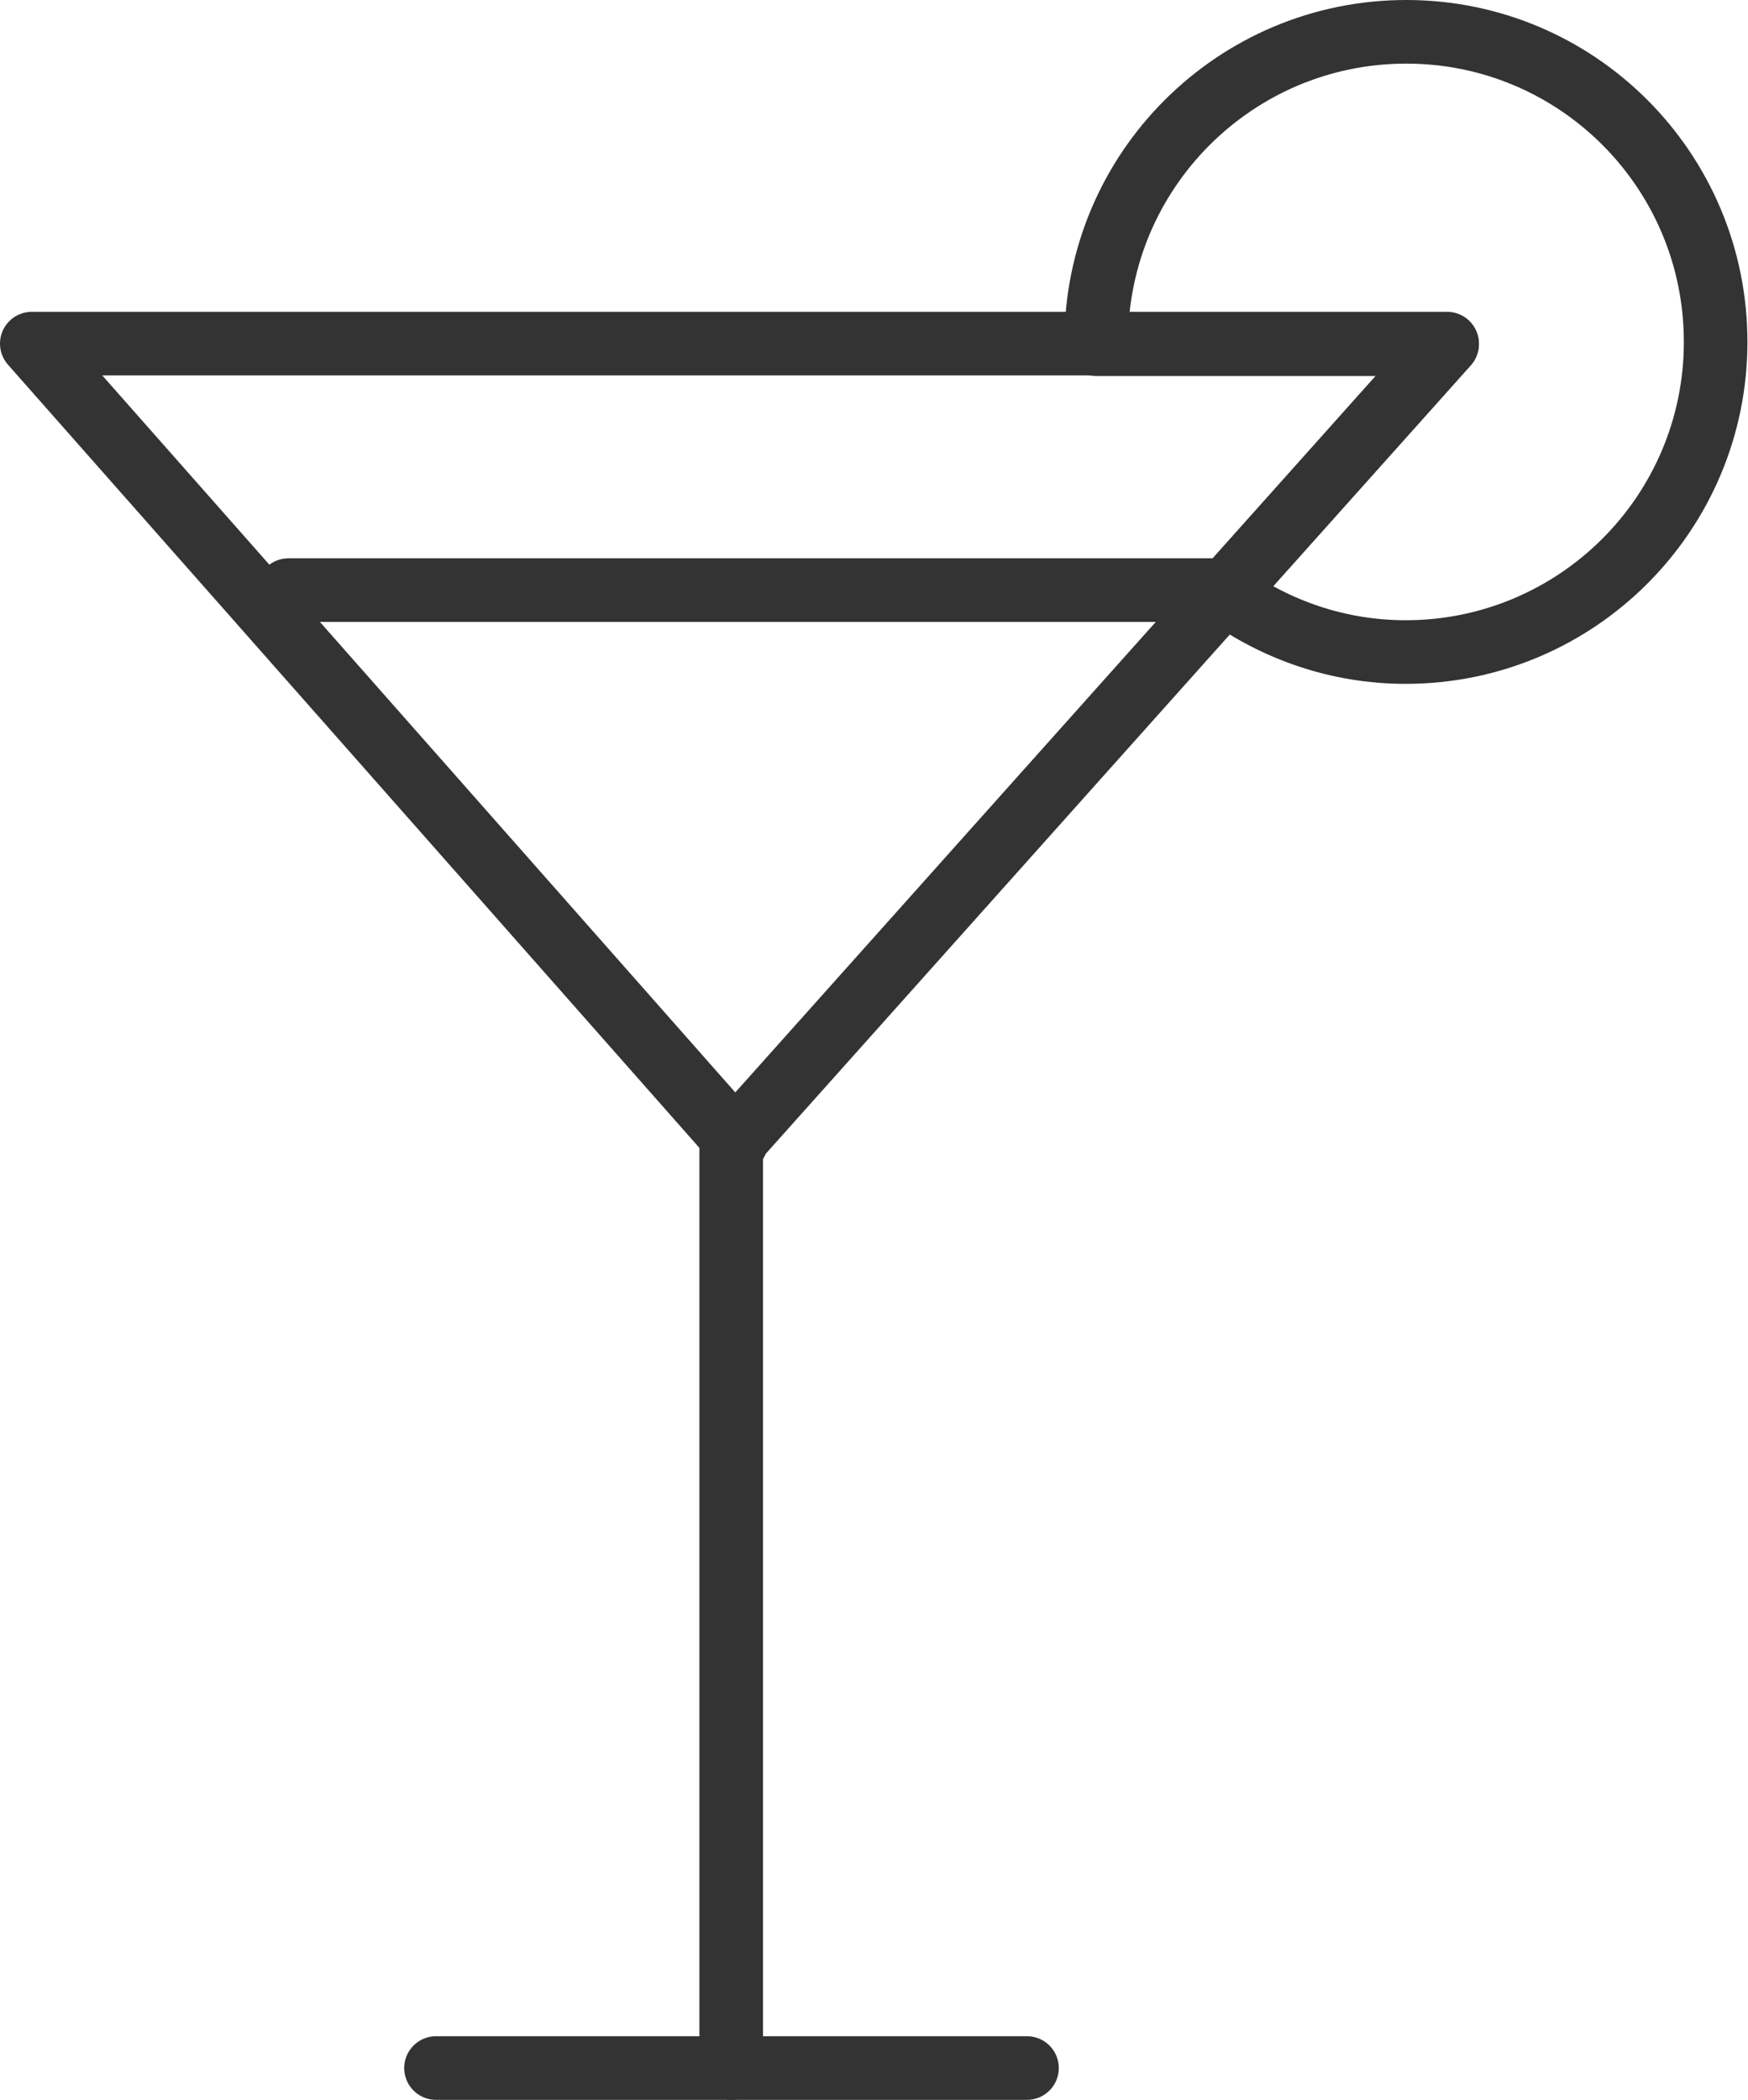
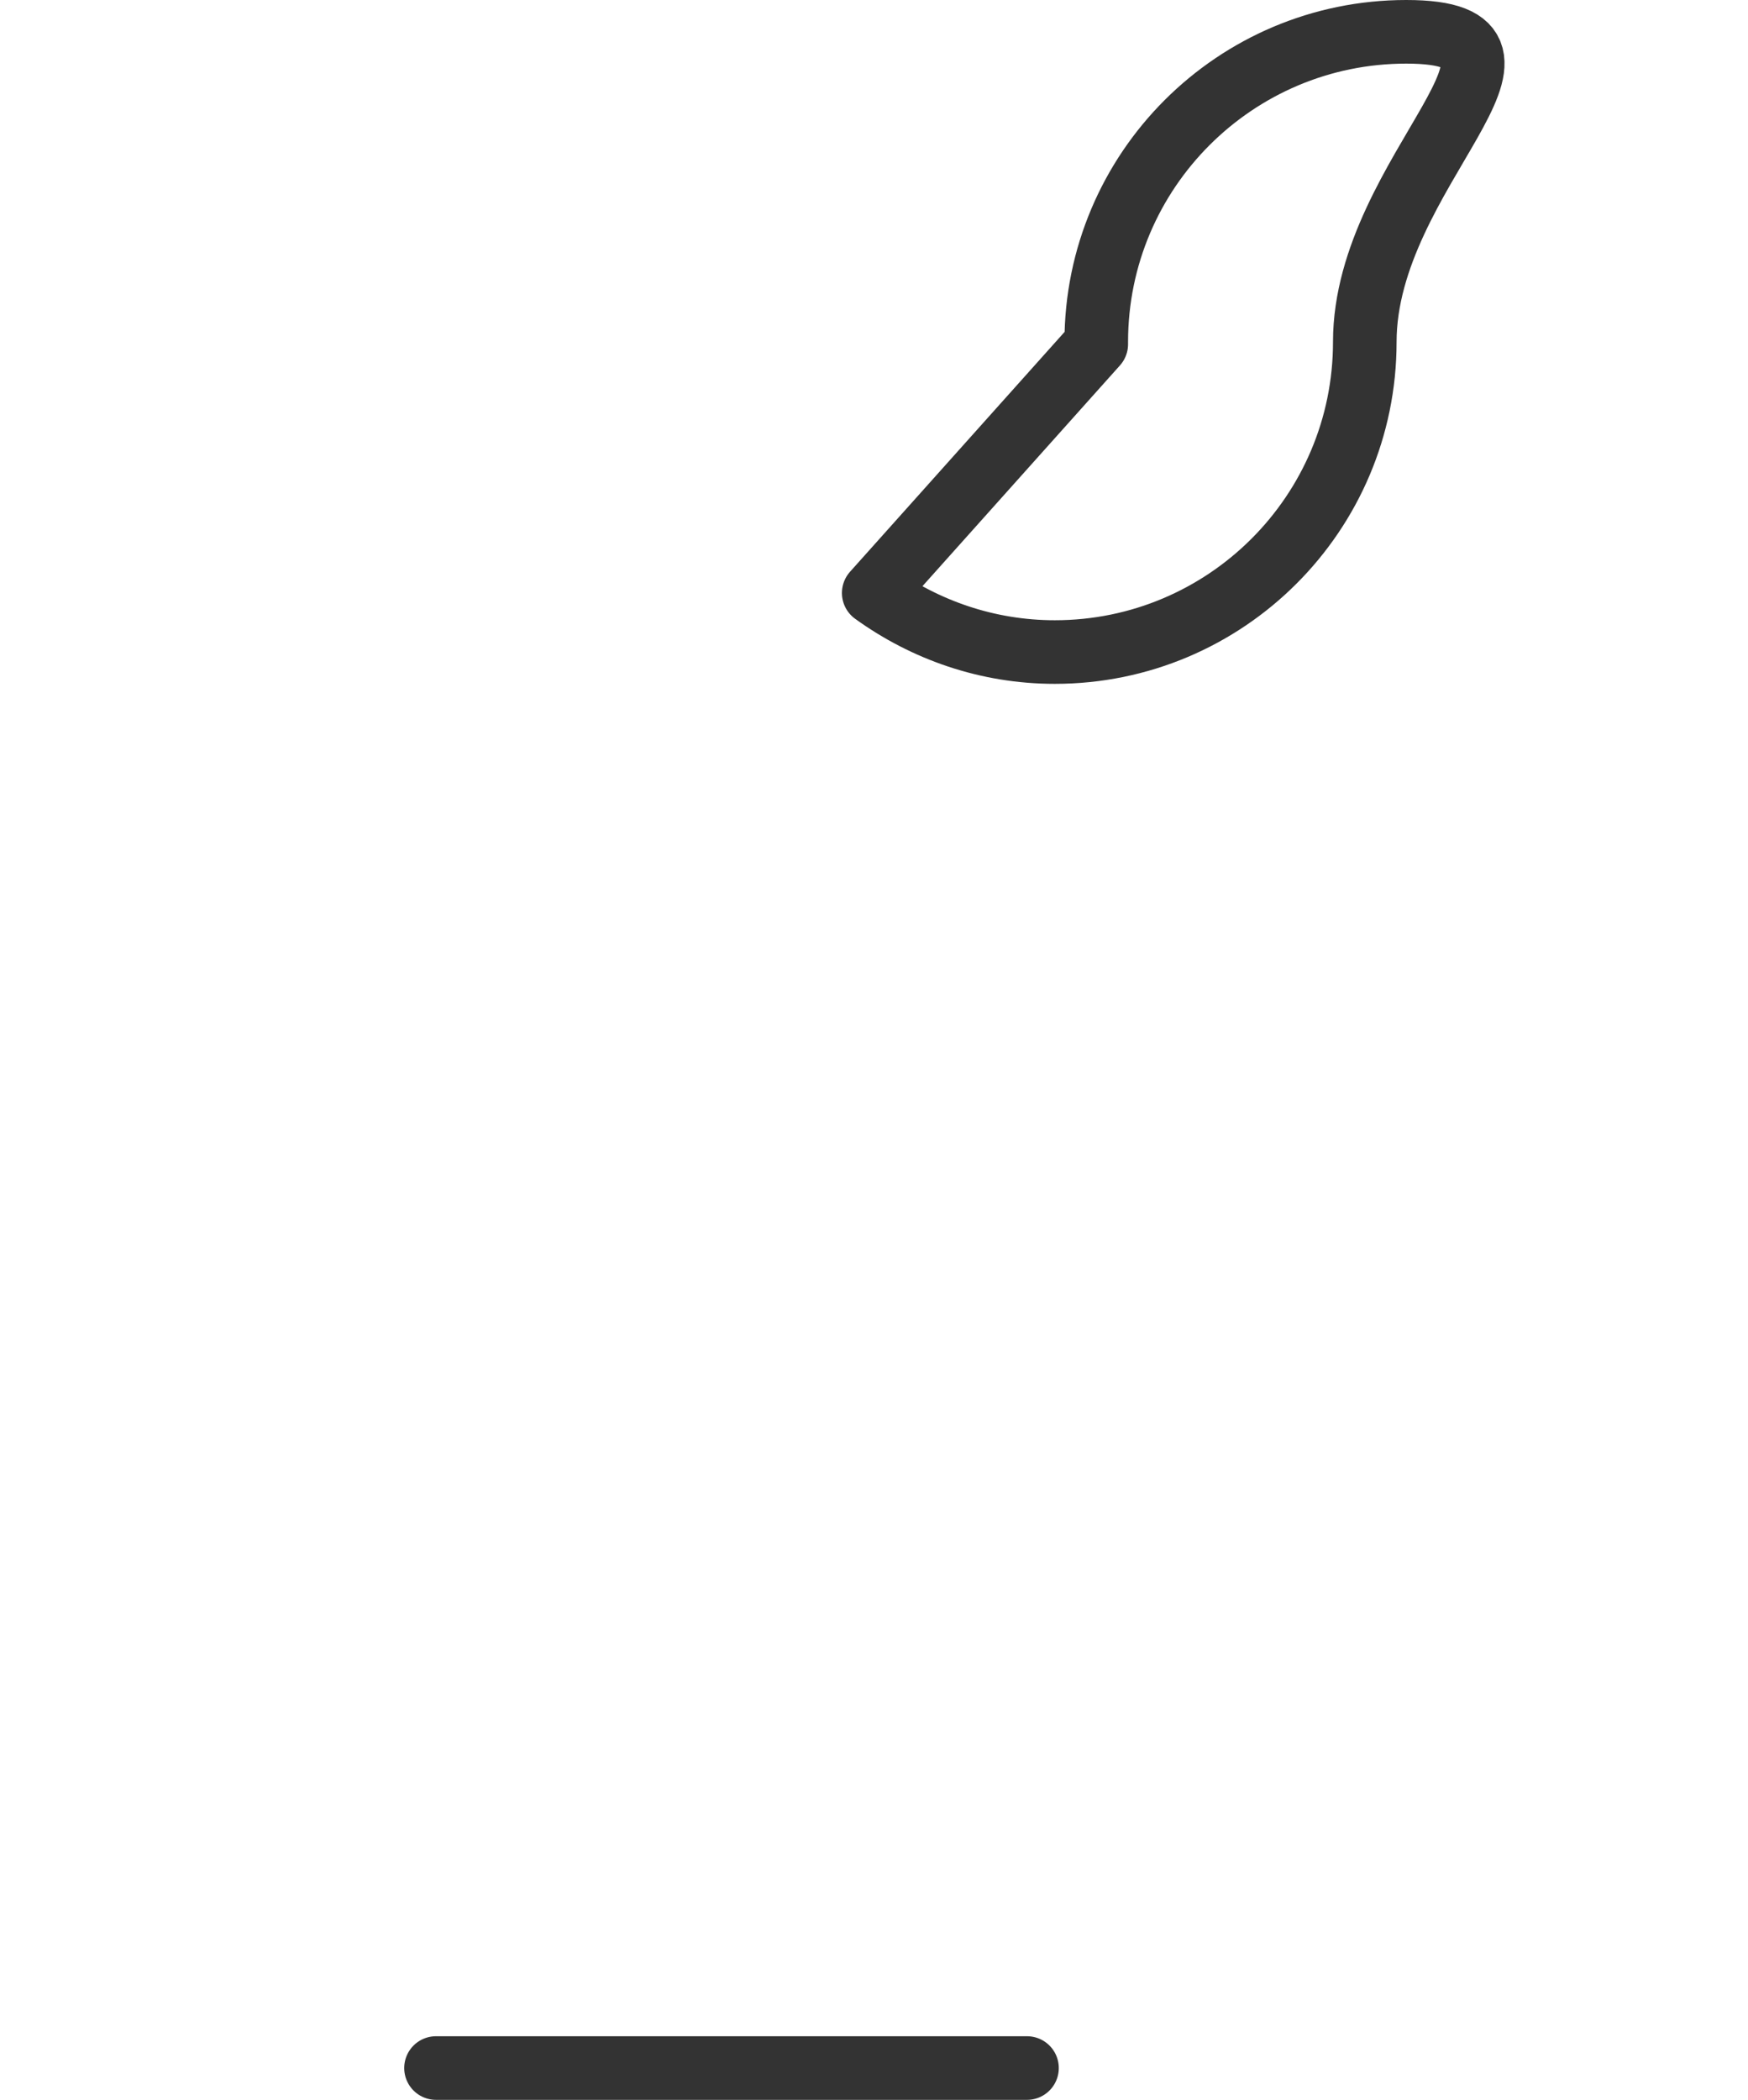
<svg xmlns="http://www.w3.org/2000/svg" id="b" viewBox="0 0 30.79 36.97">
  <g id="c">
-     <line x1="12.88" y1="19.93" x2="12.88" y2="36.41" style="fill:none; stroke:#333; stroke-linecap:round; stroke-linejoin:round; stroke-width:1.12px;" />
    <line x1="7.68" y1="36.41" x2="18.09" y2="36.41" style="fill:none; stroke:#333; stroke-linecap:round; stroke-linejoin:round; stroke-width:1.12px;" />
-     <polyline points="13.08 19.93 25.49 6.05 13.03 6.05 .56 6.05 12.97 20.1" style="fill:none; stroke:#333; stroke-linecap:round; stroke-linejoin:round; stroke-width:1.12px;" />
-     <path d="M24.77.56c-3.01,0-5.46,2.44-5.46,5.46,0,.01,0,.02,0,.04h6.18l-3.92,4.38c.9.65,2,1.04,3.19,1.04,3.01,0,5.46-2.44,5.46-5.46S27.78.56,24.77.56Z" style="fill:none; stroke:#333; stroke-linecap:round; stroke-linejoin:round; stroke-width:1.12px;" />
-     <line x1="5.08" y1="10.39" x2="21.55" y2="10.39" style="fill:none; stroke:#333; stroke-linecap:round; stroke-linejoin:round; stroke-width:1.12px;" />
+     <path d="M24.77.56c-3.01,0-5.46,2.44-5.46,5.46,0,.01,0,.02,0,.04l-3.92,4.38c.9.65,2,1.04,3.19,1.04,3.01,0,5.46-2.44,5.46-5.46S27.78.56,24.77.56Z" style="fill:none; stroke:#333; stroke-linecap:round; stroke-linejoin:round; stroke-width:1.12px;" />
  </g>
</svg>